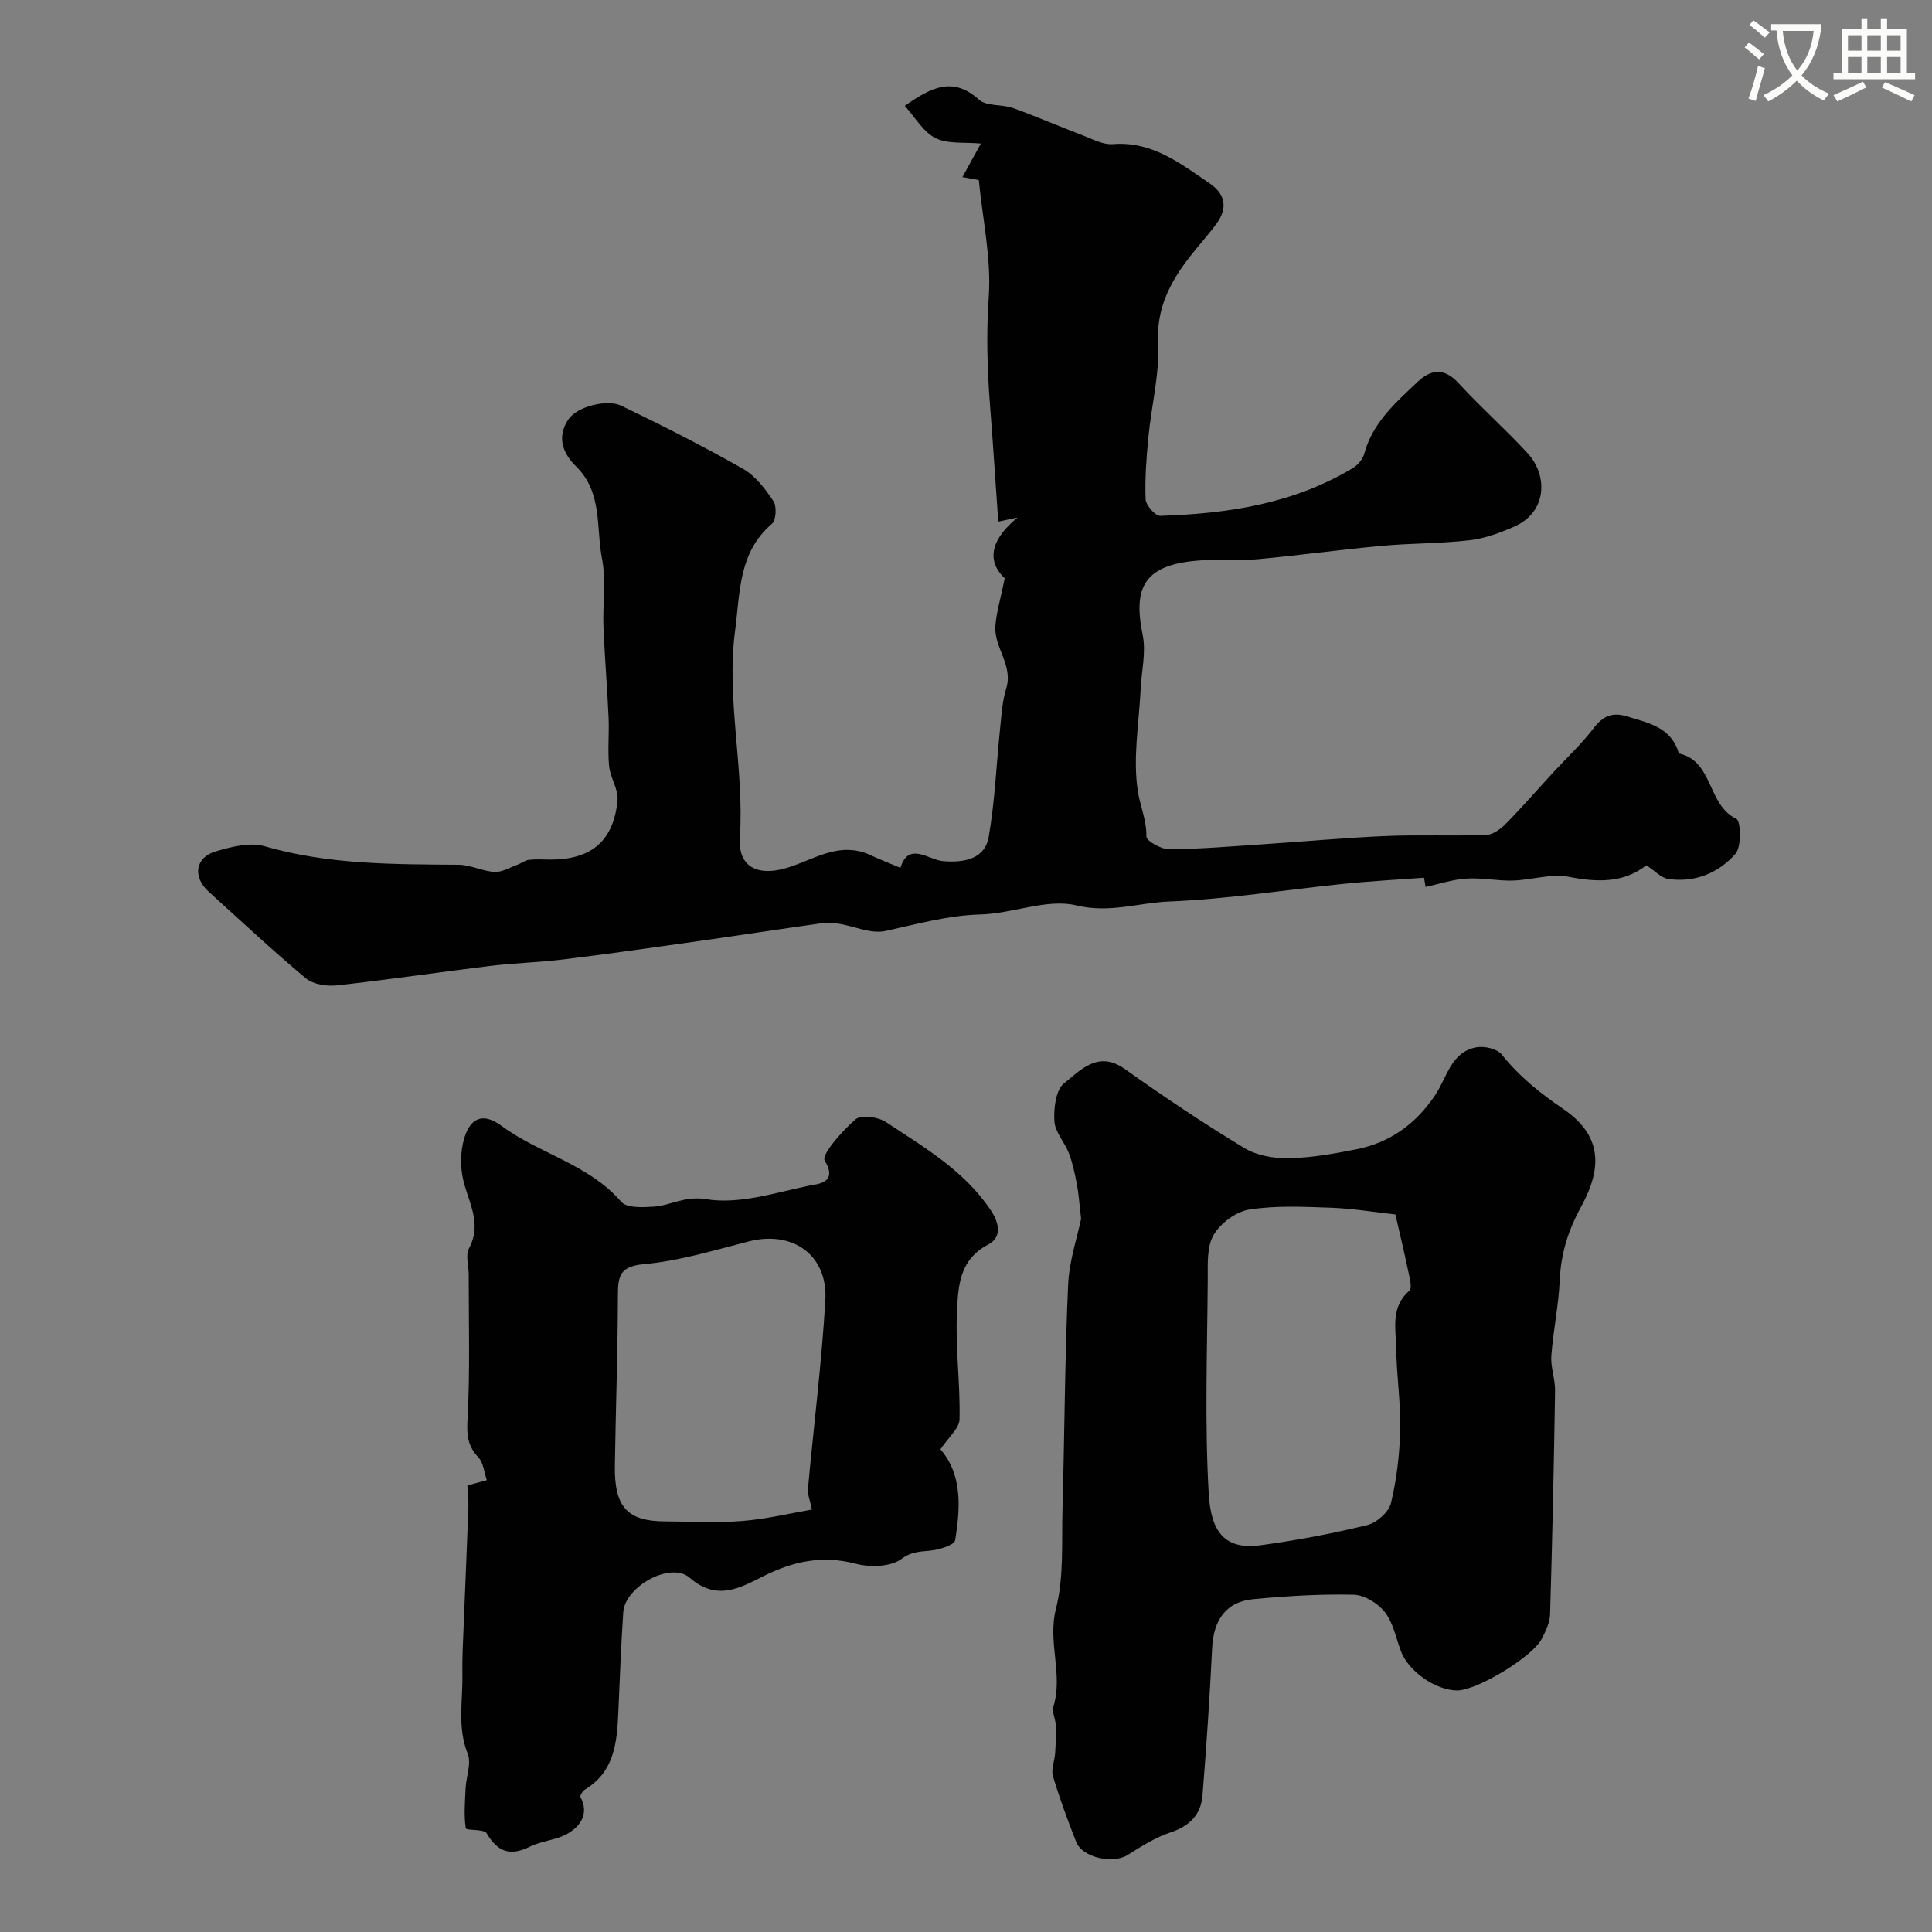
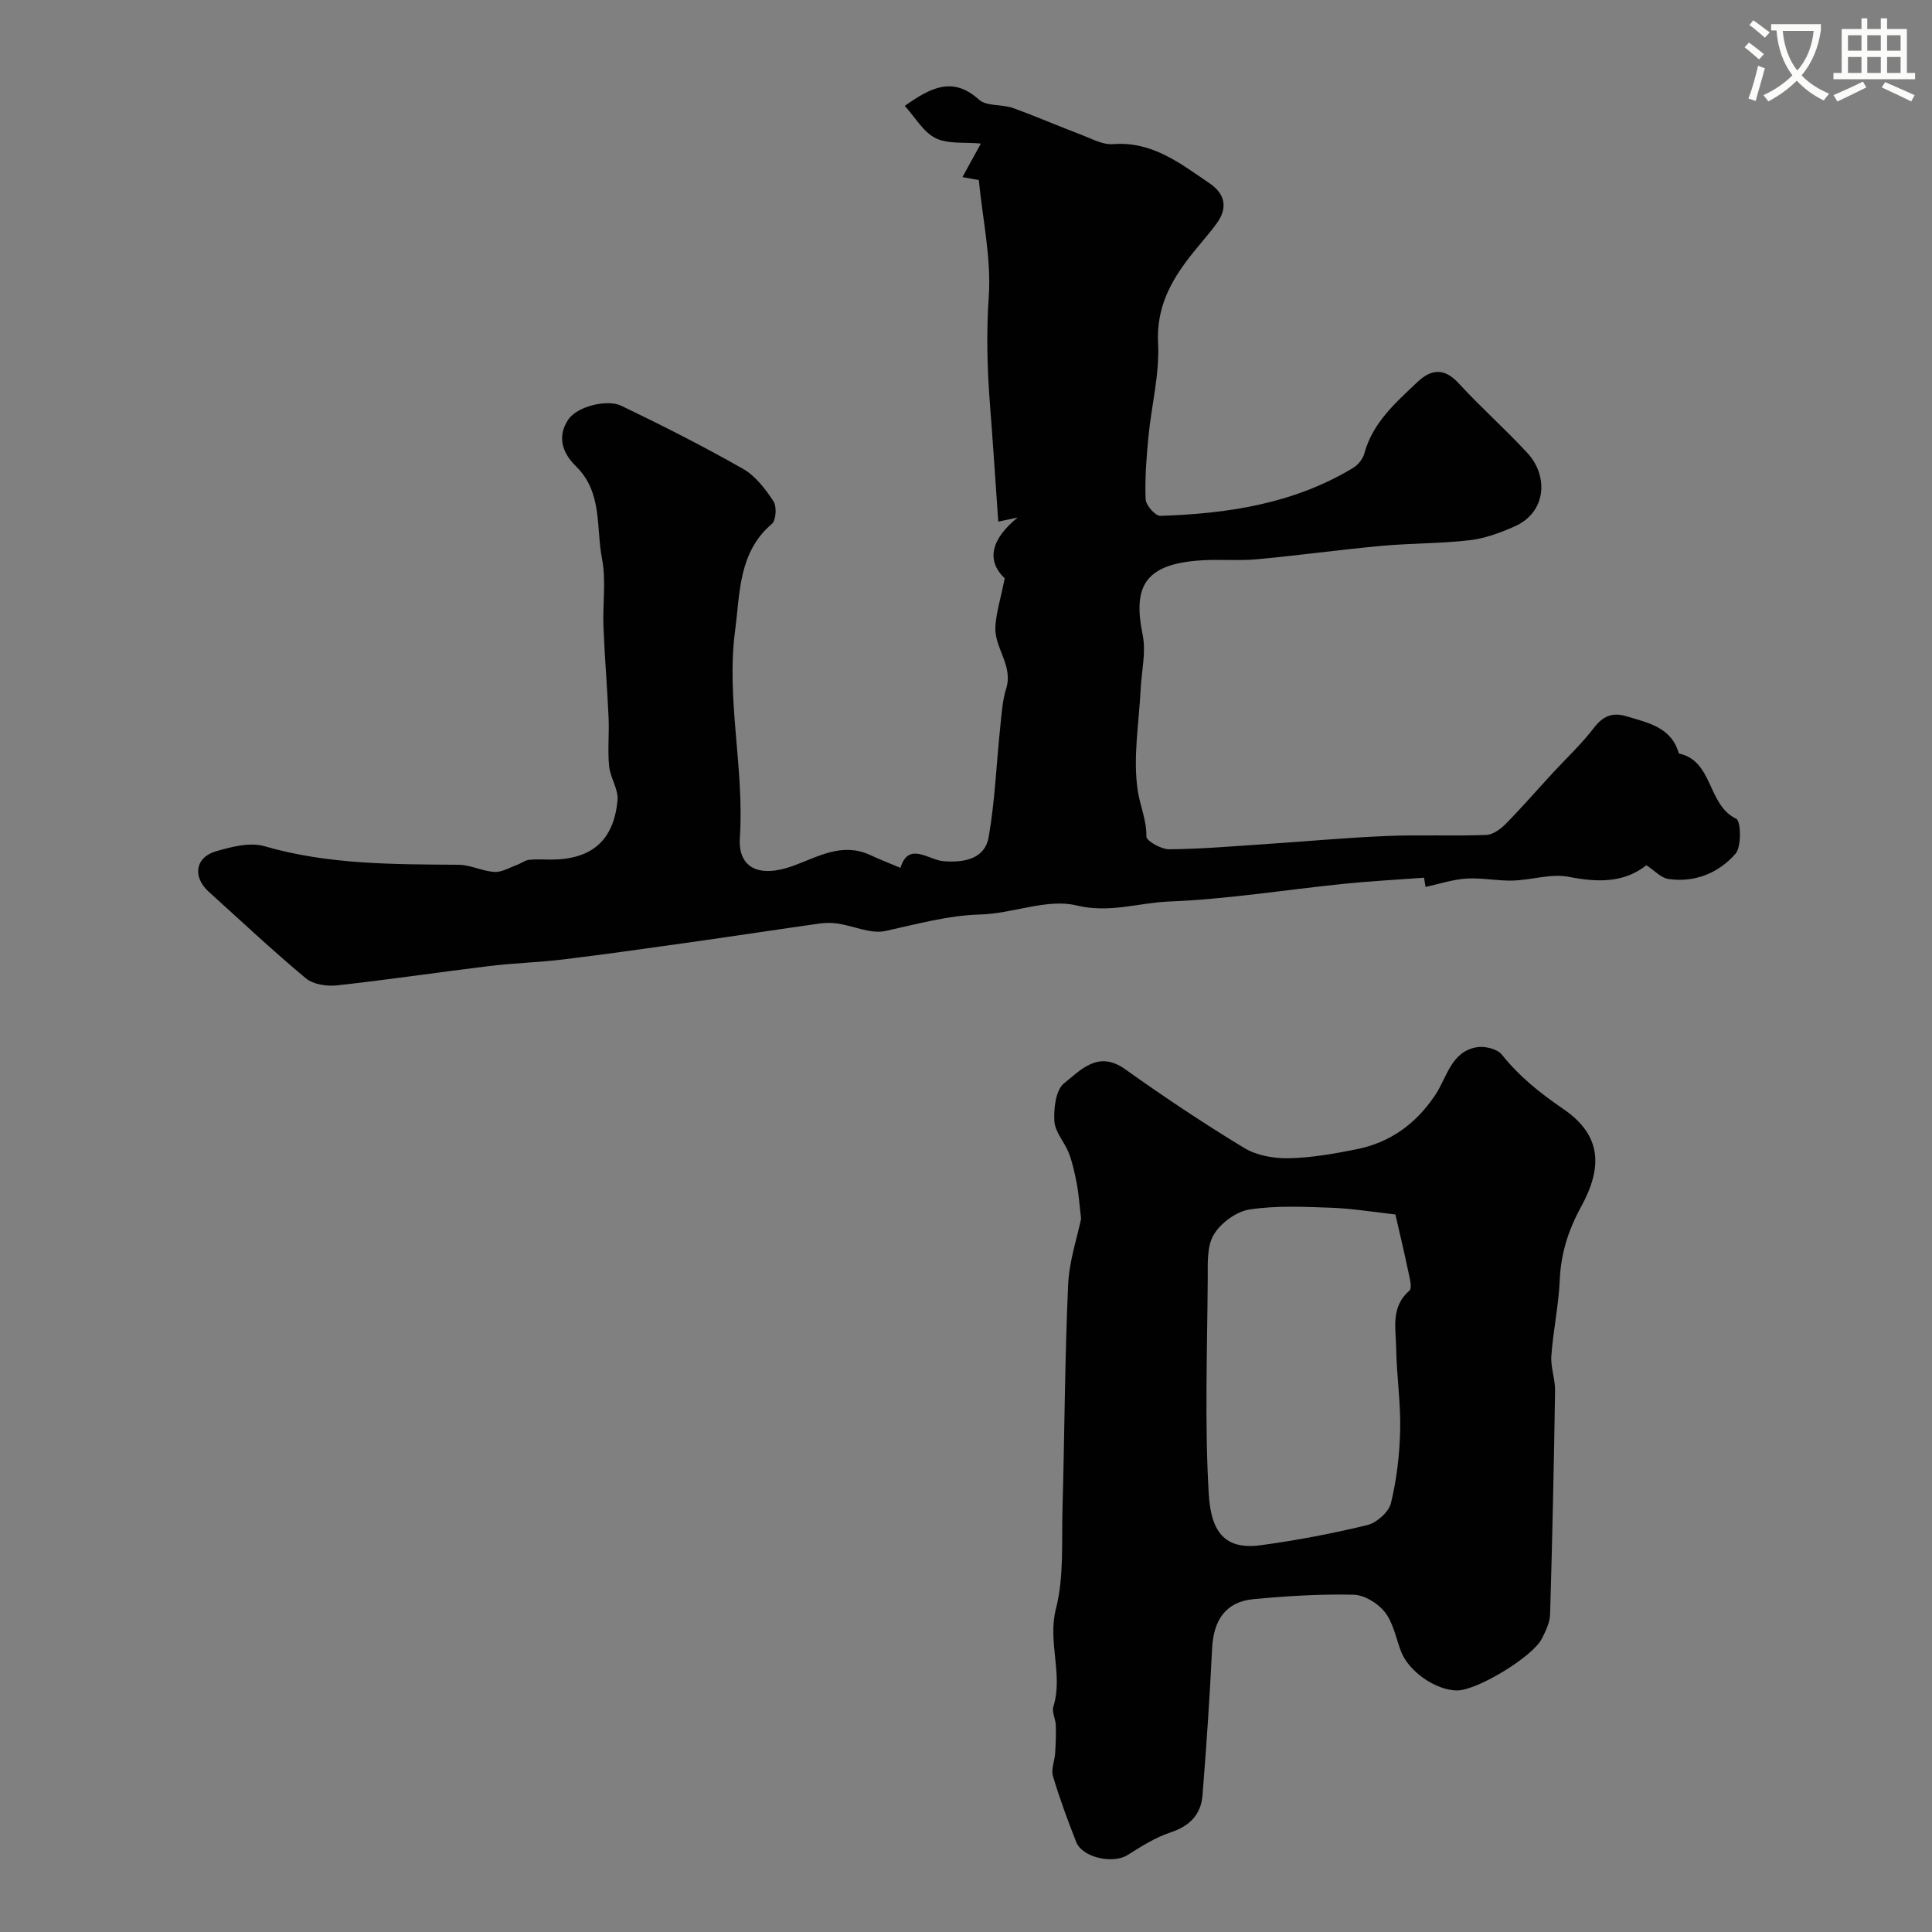
<svg xmlns="http://www.w3.org/2000/svg" enable-background="new 0 0 400 400" viewBox="0 0 400 400">
  <rect x="0" y="0" width="400" height="400" fill="#808080" stroke="none" />
  <path d="m362.1 8.8c1.1.8 2.1 1.6 3.1 2.4l-1 1.1c-1.3-1.1-2.3-2-3-2.5zm1.9 4.8c.5.2.9.4 1.4.5-.6 2.3-1.3 4.5-1.9 6.8l-1.5-.5c.8-2.1 1.4-4.3 2-6.8zm-1-9.4c1.3.9 2.4 1.8 3.4 2.5l-1 1.1c-1.4-1.2-2.4-2.1-3.2-2.6zm3.7 2.2v-1.4h10.3v1.2c-.5 3.6-1.8 6.8-4 9.4 1.5 1.6 3.4 2.8 5.7 3.8-.3.4-.7.8-1.1 1.4-2.3-1.1-4.1-2.5-5.6-4.1-1.6 1.6-3.6 3.1-5.9 4.3-.3-.5-.7-.9-1-1.3 2.4-1.1 4.4-2.5 6-4.1-1.9-2.5-3-5.6-3.3-9.3h-1.1zm8.8 0h-6.4c.3 3.3 1.3 6 3 8.2 2-2.2 3.1-5.1 3.4-8.2z" fill="#fbfcfa" />
  <path d="m385.3 3.8h1.3v2.2h2.8v-2.2h1.3v2.2h4.1v9.1h1.7v1.3h-16.9v-1.3h1.7v-9.1h4.1v-2.2zm.4 13.1.7 1.2c-1.8.9-3.8 1.9-6 2.9-.2-.4-.5-.8-.8-1.3 2.3-1 4.3-1.9 6.1-2.8zm-3.1-6.4h2.8v-3.2h-2.8zm0 4.6h2.8v-3.3h-2.8zm4-4.6h2.8v-3.2h-2.8zm0 4.6h2.8v-3.3h-2.8zm3.7 1.9c2.1.9 4.1 1.8 6.1 2.7l-.7 1.3c-2.2-1.1-4.2-2-6.1-2.9zm3.2-9.7h-2.8v3.2h2.8zm-2.8 7.8h2.8v-3.3h-2.8z" fill="#fbfcfa" />
  <g fill="#010102">
-     <path d="m186.43 179.68c1.66-5.51 5.8-1.66 8.82-1.39 4.72.41 8.69-.65 9.45-5 1.29-7.43 1.58-15.04 2.37-22.56.29-2.74.44-5.57 1.25-8.17 1.5-4.8-2.52-8.47-2.24-12.87.19-2.89 1.09-5.73 1.94-9.95-4.03-3.83-2.6-8.31 2.66-12.59-1.34.28-2.67.57-4 .85-.57-8.08-1.07-15.98-1.69-23.87-.59-7.55-.81-15.02-.28-22.66.55-7.92-1.26-16-2.06-24.19-.95-.17-2.02-.36-3.39-.61 1.35-2.45 2.58-4.69 3.82-6.95-3.35-.32-6.8.15-9.38-1.12-2.53-1.25-4.19-4.27-6.38-6.68 5.46-3.85 9.96-6.16 15.37-1.29 1.57 1.42 4.74.92 7.01 1.73 4.8 1.72 9.49 3.77 14.26 5.58 2.11.8 4.37 2.07 6.47 1.9 8.13-.63 13.94 4 20.01 8.12 3.23 2.19 3.79 5.09 1.48 8.27-1.74 2.39-3.75 4.57-5.56 6.9-4.08 5.26-6.96 10.66-6.59 17.91.33 6.44-1.39 12.98-2.01 19.49-.41 4.27-.74 8.57-.57 12.84.05 1.24 2.01 3.46 3.03 3.43 13.99-.44 27.64-2.51 39.9-9.91 1.02-.62 2.04-1.83 2.34-2.96 1.73-6.44 6.51-10.57 11.03-14.86 2.75-2.61 5.51-2.99 8.49.26 4.6 5.02 9.74 9.54 14.34 14.56 4.14 4.51 4.06 12.13-2.82 15.14-2.94 1.29-6.1 2.46-9.25 2.82-6.06.7-12.2.61-18.28 1.17-8.59.79-17.14 1.98-25.72 2.77-3.8.35-7.66-.02-11.48.22-12.04.75-14.19 5.63-12.19 15.45.73 3.57-.24 7.49-.42 11.24-.35 7.09-1.65 14.32-.57 21.19.47 2.97 1.81 5.94 1.76 9.31-.01.9 3.05 2.64 4.7 2.63 6.43-.04 12.86-.6 19.28-1.02 8.54-.56 17.07-1.36 25.62-1.72 6.9-.29 13.83.03 20.74-.22 1.39-.05 2.99-1.21 4.05-2.29 3.36-3.41 6.5-7.03 9.74-10.55 2.85-3.09 5.96-5.98 8.5-9.31 1.91-2.5 3.88-3.3 6.78-2.42 4.48 1.36 9.28 2.24 10.83 7.7 7.17 1.53 5.83 10.63 11.88 13.52.97.47 1.13 5.77-.16 7.25-3.48 3.97-8.42 6.02-13.9 5.21-1.51-.22-2.83-1.73-4.55-2.84-4.62 3.66-10.05 3.58-16.06 2.4-3.67-.72-7.71.67-11.6.77-3.19.09-6.41-.61-9.58-.41-2.8.17-5.56 1.1-8.47 1.73-.03-.19-.21-1.24-.32-1.91-5.67.42-11.17.71-16.64 1.27-12.06 1.23-24.08 3.18-36.16 3.66-6.3.25-12.28 2.47-19.15.81-6.1-1.47-13.18 1.69-19.85 1.87-6.82.19-13.17 2-19.71 3.42-3.04.66-6.56-1.04-9.88-1.54-1.28-.19-2.63-.17-3.92.02-8.57 1.21-17.12 2.52-25.68 3.73-9.07 1.28-18.14 2.57-27.23 3.68-5.06.62-10.18.74-15.24 1.36-10.55 1.28-21.06 2.86-31.62 4.01-2.11.23-4.92-.19-6.44-1.47-6.89-5.75-13.44-11.9-20.1-17.92-3.35-3.03-2.83-7.08 1.42-8.34 3.24-.95 7.09-1.96 10.13-1.08 13.21 3.83 26.68 3.74 40.19 3.84 2.49.02 4.95 1.35 7.46 1.48 1.53.08 3.14-.92 4.69-1.48.83-.3 1.59-.93 2.43-1.02 1.48-.17 2.99-.05 4.49-.05 8.41 0 13.04-3.87 13.83-12.27.22-2.28-1.51-4.67-1.74-7.07-.33-3.33.04-6.72-.11-10.07-.28-6.26-.81-12.52-1.06-18.78-.19-4.71.58-9.56-.3-14.11-1.26-6.46.15-13.71-5.39-19.13-2.61-2.55-4.06-5.91-1.64-9.61 1.89-2.89 8.21-4.28 10.98-2.94 8.55 4.1 17.01 8.4 25.25 13.08 2.57 1.46 4.61 4.16 6.29 6.69.72 1.08.56 3.95-.32 4.7-6.95 5.9-6.59 14.39-7.61 22.05-1.89 14.27 1.93 28.54.98 42.92-.41 6.25 3.92 8.4 10.99 5.85 5.18-1.87 10.05-4.9 15.84-2.33 1.97.93 4.02 1.73 6.42 2.73z" />
+     <path d="m186.43 179.68c1.66-5.51 5.8-1.66 8.82-1.39 4.72.41 8.69-.65 9.45-5 1.29-7.43 1.58-15.04 2.37-22.56.29-2.74.44-5.57 1.25-8.17 1.5-4.8-2.52-8.47-2.24-12.87.19-2.89 1.09-5.73 1.94-9.95-4.03-3.83-2.6-8.31 2.66-12.59-1.34.28-2.67.57-4 .85-.57-8.08-1.07-15.98-1.69-23.87-.59-7.55-.81-15.02-.28-22.66.55-7.92-1.26-16-2.06-24.19-.95-.17-2.02-.36-3.39-.61 1.35-2.45 2.58-4.69 3.82-6.95-3.35-.32-6.8.15-9.38-1.12-2.53-1.25-4.19-4.27-6.38-6.68 5.46-3.85 9.96-6.16 15.37-1.29 1.57 1.42 4.74.92 7.01 1.73 4.8 1.72 9.49 3.77 14.26 5.58 2.11.8 4.37 2.07 6.47 1.9 8.13-.63 13.94 4 20.01 8.12 3.23 2.19 3.79 5.09 1.48 8.27-1.74 2.39-3.75 4.57-5.56 6.9-4.08 5.26-6.96 10.66-6.59 17.91.33 6.44-1.39 12.98-2.01 19.49-.41 4.27-.74 8.57-.57 12.84.05 1.24 2.01 3.46 3.03 3.43 13.99-.44 27.64-2.51 39.9-9.91 1.02-.62 2.04-1.83 2.34-2.96 1.73-6.44 6.51-10.57 11.03-14.86 2.75-2.61 5.51-2.99 8.49.26 4.6 5.02 9.74 9.54 14.34 14.56 4.14 4.51 4.06 12.13-2.82 15.14-2.94 1.29-6.1 2.46-9.25 2.82-6.06.7-12.2.61-18.28 1.17-8.59.79-17.14 1.98-25.72 2.77-3.8.35-7.66-.02-11.48.22-12.04.75-14.19 5.63-12.19 15.45.73 3.57-.24 7.49-.42 11.24-.35 7.09-1.65 14.32-.57 21.19.47 2.97 1.81 5.94 1.76 9.31-.01.9 3.05 2.64 4.7 2.63 6.43-.04 12.86-.6 19.28-1.02 8.54-.56 17.07-1.36 25.62-1.72 6.9-.29 13.83.03 20.74-.22 1.39-.05 2.99-1.21 4.05-2.29 3.36-3.41 6.5-7.03 9.74-10.55 2.85-3.09 5.96-5.98 8.5-9.31 1.91-2.5 3.88-3.3 6.78-2.42 4.48 1.36 9.28 2.24 10.83 7.7 7.17 1.53 5.83 10.63 11.88 13.52.97.47 1.13 5.77-.16 7.25-3.48 3.97-8.42 6.02-13.9 5.21-1.51-.22-2.83-1.73-4.55-2.84-4.62 3.66-10.05 3.58-16.06 2.4-3.67-.72-7.71.67-11.6.77-3.19.09-6.41-.61-9.58-.41-2.8.17-5.56 1.1-8.47 1.73-.03-.19-.21-1.24-.32-1.91-5.67.42-11.17.71-16.64 1.27-12.06 1.23-24.08 3.18-36.16 3.66-6.3.25-12.28 2.47-19.15.81-6.1-1.47-13.18 1.69-19.85 1.87-6.82.19-13.17 2-19.71 3.42-3.04.66-6.56-1.04-9.88-1.54-1.28-.19-2.63-.17-3.92.02-8.57 1.21-17.12 2.52-25.68 3.73-9.07 1.28-18.14 2.57-27.23 3.68-5.06.62-10.18.74-15.24 1.36-10.55 1.28-21.06 2.86-31.62 4.01-2.11.23-4.92-.19-6.44-1.47-6.89-5.75-13.44-11.9-20.1-17.92-3.35-3.03-2.83-7.08 1.42-8.34 3.24-.95 7.09-1.96 10.13-1.08 13.21 3.83 26.68 3.74 40.19 3.84 2.49.02 4.95 1.35 7.46 1.48 1.53.08 3.14-.92 4.69-1.48.83-.3 1.59-.93 2.43-1.02 1.48-.17 2.99-.05 4.49-.05 8.41 0 13.04-3.87 13.83-12.27.22-2.28-1.51-4.67-1.74-7.07-.33-3.33.04-6.72-.11-10.07-.28-6.26-.81-12.52-1.06-18.78-.19-4.71.58-9.56-.3-14.11-1.26-6.46.15-13.71-5.39-19.13-2.61-2.55-4.06-5.91-1.64-9.61 1.89-2.89 8.21-4.28 10.98-2.94 8.55 4.1 17.01 8.4 25.25 13.08 2.57 1.46 4.61 4.16 6.29 6.69.72 1.08.56 3.95-.32 4.7-6.95 5.9-6.59 14.39-7.61 22.05-1.89 14.27 1.93 28.54.98 42.92-.41 6.25 3.92 8.4 10.99 5.85 5.18-1.87 10.05-4.9 15.84-2.33 1.97.93 4.02 1.73 6.42 2.73" />
    <path d="m223.83 252.33c-.38-3.2-.5-5.19-.87-7.13-.42-2.17-.87-4.37-1.65-6.42-.87-2.28-2.87-4.37-3.01-6.63-.16-2.65.27-6.49 2-7.86 3.41-2.71 7.04-6.91 12.62-2.94 8.04 5.73 16.26 11.22 24.69 16.33 2.58 1.56 6.12 2.18 9.19 2.12 4.7-.09 9.43-.93 14.07-1.86 6.97-1.4 12.28-5.25 16.29-11.24 2.42-3.62 3.26-8.95 8.56-9.88 1.64-.29 4.26.33 5.2 1.51 3.62 4.52 7.87 7.95 12.7 11.24 7.87 5.37 8.33 11.88 3.72 20.3-2.71 4.94-4.18 9.73-4.42 15.26-.23 5.21-1.36 10.37-1.73 15.58-.17 2.39.81 4.85.77 7.26-.24 15.42-.57 30.85-1.03 46.26-.05 1.69-.9 3.44-1.69 5.01-1.92 3.82-13.54 10.81-17.6 10.75-4.5-.06-10.05-3.99-11.61-8.17-1.02-2.74-1.59-5.86-3.32-8.06-1.43-1.82-4.23-3.54-6.46-3.59-6.91-.16-13.87.27-20.76.92-5.62.53-8.24 4.25-8.53 10.12-.5 10.19-1.18 20.37-2 30.54-.32 3.93-2.65 6.32-6.58 7.62-3.15 1.04-6.08 2.9-8.92 4.69-3.02 1.91-9.38.55-10.65-2.71-1.76-4.49-3.44-9.01-4.81-13.63-.42-1.41.36-3.16.46-4.76.12-1.93.2-3.86.13-5.79-.05-1.29-.85-2.72-.5-3.83 2.07-6.68-1.24-13.33.53-20.26 1.69-6.59 1.16-13.78 1.36-20.71.43-15.43.47-30.87 1.16-46.29.22-5.06 1.94-10.08 2.69-13.75zm65.07-.89c-4.46-.49-8.86-1.23-13.27-1.39-5.66-.2-11.42-.49-16.96.37-2.74.42-5.97 2.82-7.4 5.25-1.44 2.45-1.2 6.04-1.22 9.13-.1 14.8-.65 29.64.2 44.39.45 7.86 3.21 11.76 10.78 10.73 7.4-1 14.77-2.4 22.02-4.16 1.96-.48 4.48-2.69 4.93-4.55 1.2-4.94 1.8-10.11 1.91-15.21.13-5.58-.74-11.17-.82-16.76-.06-4.14-1.22-8.59 2.73-12.03.65-.56 0-2.81-.29-4.23-.81-3.9-1.75-7.77-2.61-11.54z" />
-     <path d="m194.71 300.07c4.52 5.2 4.16 12.03 3.04 18.83-.15.91-2.74 1.74-4.3 2.02-2.31.41-4.37.02-6.78 1.82-2.23 1.67-6.51 1.8-9.47 1.02-6.94-1.82-12.97-.53-19.2 2.6-4.75 2.39-9.59 5.19-15.2.3-3.95-3.44-13.4 1.8-13.76 7.13-.47 6.95-.72 13.92-1.03 20.89-.28 6.15-.83 12.14-6.87 15.81-.49.29-1.11 1.27-.96 1.56 1.8 3.43.05 5.96-2.53 7.51-2.36 1.42-5.46 1.54-7.96 2.78-4.08 2.02-6.67 1.09-8.94-2.79-.53-.91-4.24-.51-4.32-1.03-.41-2.71-.16-5.52-.03-8.29.12-2.41 1.23-5.14.43-7.14-2.19-5.48-.99-10.97-1.1-16.46-.06-3.32.13-6.64.26-9.96.32-8.13.68-16.26.98-24.39.06-1.63-.14-3.26-.21-4.73 1.34-.36 2.68-.73 4.03-1.1-.55-1.6-.69-3.59-1.75-4.72-2.21-2.35-2.43-4.57-2.25-7.8.55-9.99.24-20.03.25-30.05 0-1.83-.7-4.02.06-5.43 2.98-5.54-.6-10.2-1.41-15.24-.37-2.3-.29-4.84.3-7.09 1.21-4.64 3.91-5.93 7.82-3.04 7.9 5.83 18.09 7.95 24.82 15.75 1.12 1.3 4.4 1.14 6.64 1 3.62-.23 6.43-2.29 10.95-1.55 6.87 1.13 14.41-1.38 21.56-2.86 1.38-.28 5.81-.45 2.97-5.14-.74-1.21 3.62-6.15 6.37-8.53 1.15-.99 4.69-.52 6.31.56 7.9 5.23 16.2 10.03 21.69 18.25 1.91 2.86 2.24 5.66-.54 7.12-6.17 3.23-6.22 9.02-6.46 14.37-.32 7.23.71 14.51.54 21.75 0 1.91-2.3 3.78-3.95 6.27zm-26.61 12.47c-.41-2.01-.92-3.15-.83-4.23 1.19-13.03 2.84-26.03 3.61-39.08.55-9.39-6.75-14.52-15.81-12.22-7.18 1.83-14.38 4.05-21.69 4.71-5.05.45-5.44 2.43-5.45 6.47-.03 11.74-.45 23.49-.63 35.23-.13 8.63 2.58 11.55 10.47 11.57 5.32.01 10.66.33 15.95-.09 4.94-.39 9.81-1.58 14.38-2.36z" />
  </g>
</svg>